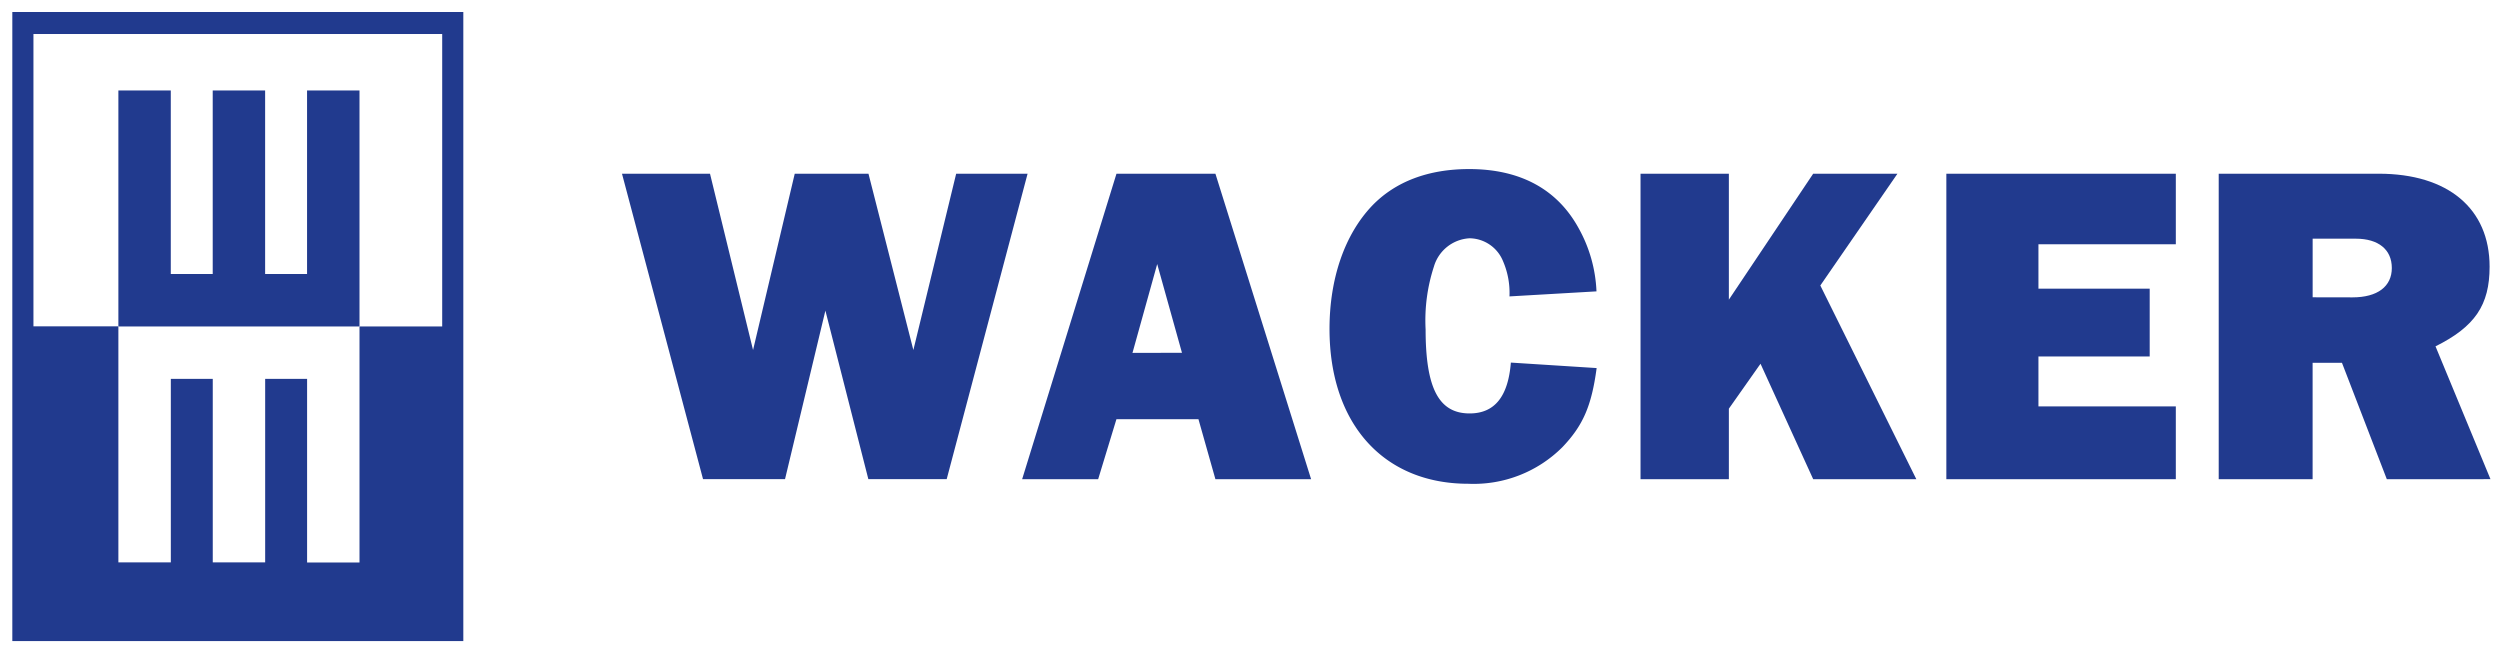
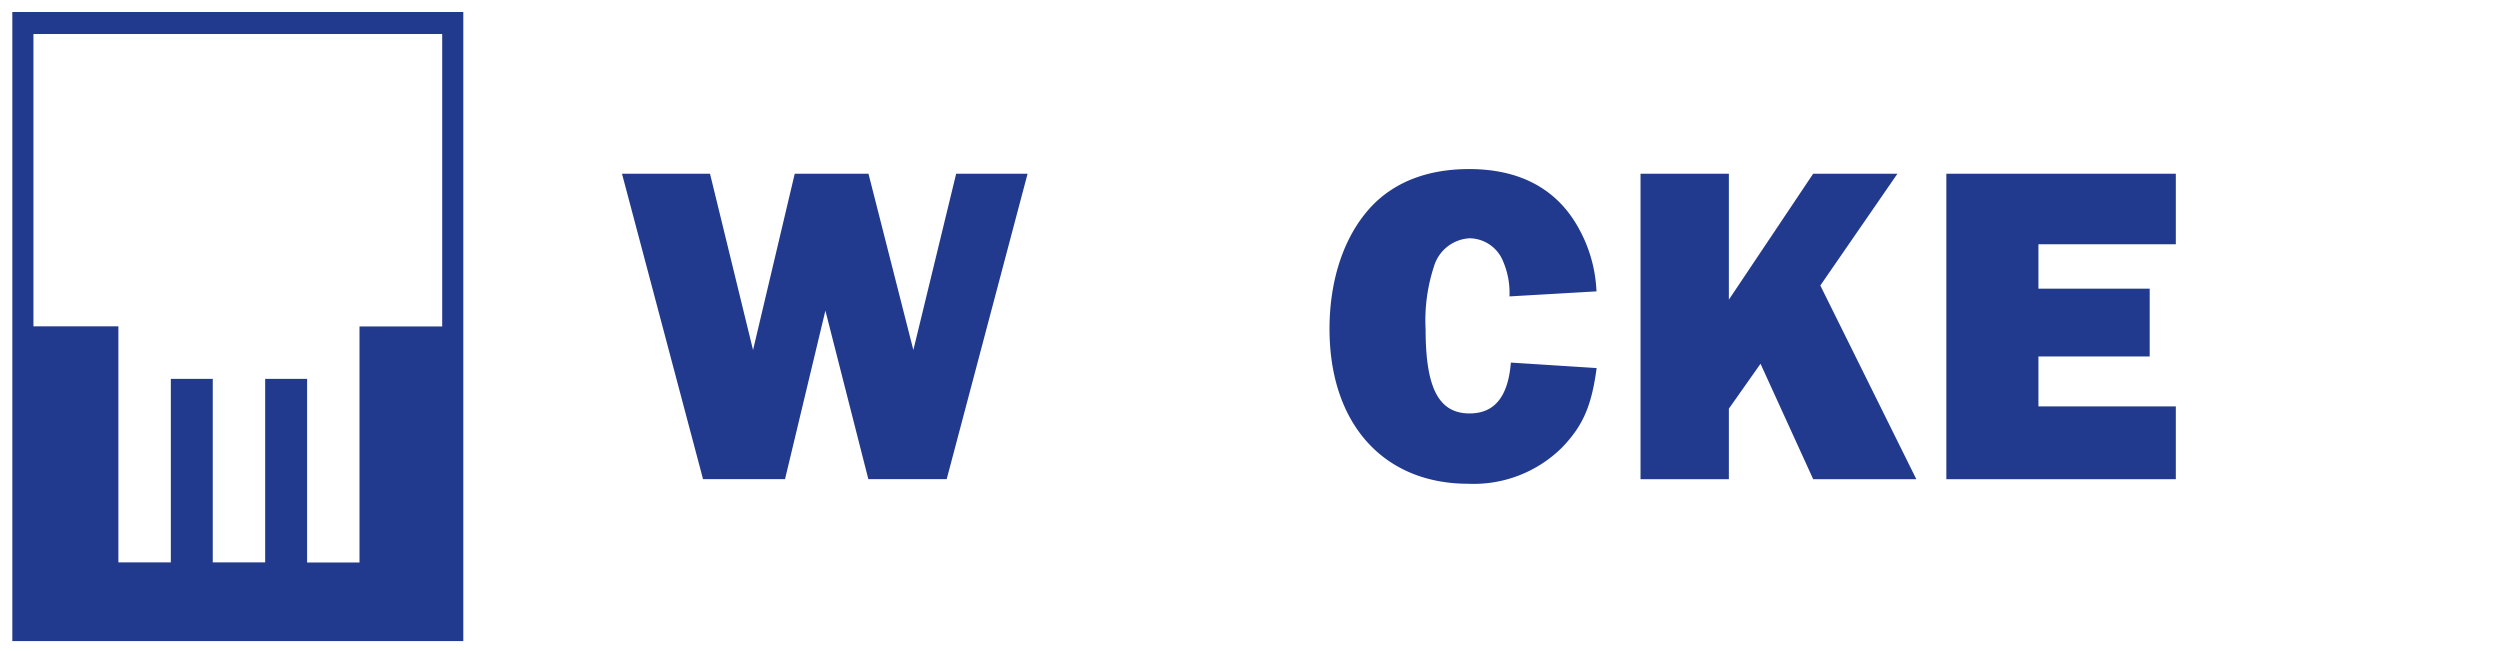
<svg xmlns="http://www.w3.org/2000/svg" id="Ebene_1" data-name="Ebene 1" viewBox="0 0 624.89 162.67">
  <defs>
    <style>.cls-1{fill:#213a8e;}</style>
  </defs>
  <path id="Pfad_3162" data-name="Pfad 3162" class="cls-1" d="M8.36,8.5H110.53V81.6H89.86v59H76.76V94.7H66.28v45.87H53.18V94.7H42.7v45.87H29.59v-59H8.36ZM3.08,160.24H115.81V3H3.08Z" />
-   <path id="Pfad_3163" data-name="Pfad 3163" class="cls-1" d="M76.75,22.61V68.48H66.27V22.61H53.17V68.48H42.69V22.61H29.59v59H89.86v-59Z" />
  <g id="Gruppe_1476" data-name="Gruppe 1476">
    <g id="Gruppe_1475" data-name="Gruppe 1475">
      <path id="Pfad_3164" data-name="Pfad 3164" class="cls-1" d="M399.09,92c-1.27,9.5-3.43,14.41-8.59,19.8A31.37,31.37,0,0,1,367,120.92c-21.18,0-34.68-15-34.68-38.69,0-12.59,3.77-23.58,10.64-30.8,5.84-6.06,14.08-9.17,24.27-9.17,12.71,0,22,5,27.36,14.78a35.31,35.31,0,0,1,4.46,15.79l-21.75,1.26a19.9,19.9,0,0,0-1.61-8.81,9.15,9.15,0,0,0-8.35-5.72,9.84,9.84,0,0,0-8.93,7.09,43.26,43.26,0,0,0-2.07,15.69c0,14.76,3.33,21,11,21,6.18,0,9.62-4.12,10.31-12.71Z" />
    </g>
  </g>
  <path id="Pfad_3165" data-name="Pfad 3165" class="cls-1" d="M453.22,119.78,440.05,90.92l-7.91,11.23v17.63H410.06V43.43h22.08V74.9l21.07-31.47h21.06L455,71.36,479,119.78Z" />
  <path id="Pfad_3166" data-name="Pfad 3166" class="cls-1" d="M543.86,119.78H486.5V43.43h57.36V61.05H509.52V72.16h27.81V89.1H509.52v12.48h34.34Z" />
  <g id="Gruppe_1478" data-name="Gruppe 1478">
    <g id="Gruppe_1477" data-name="Gruppe 1477">
-       <path id="Pfad_3167" data-name="Pfad 3167" class="cls-1" d="M588,74.33c6.31,0,9.85-2.75,9.85-7.34s-3.32-7.33-9-7.33H578.06V74.31Zm8.6,45.45L585.39,90.69h-7.34v29.09H554.58V43.42h40c17.29,0,27.71,8.7,27.71,23.24,0,9.61-3.67,15-13.52,19.91l13.74,33.2Z" />
-     </g>
+       </g>
  </g>
  <path id="Pfad_3168" data-name="Pfad 3168" class="cls-1" d="M236.63,119.77H217.05L206.31,77.64l-10.09,42.13H175.73L155.47,43.42h22l10.76,44.07,10.42-44.07h18.43l11.22,44.07L239,43.42h17.85Z" />
-   <path id="Pfad_3169" data-name="Pfad 3169" class="cls-1" d="M295.44,88.18,289.25,66l-6.18,22.21Zm4.12,16.6h-20.5l-4.57,15h-19l23.58-76.36H303.8l23.92,76.36H303.8Z" />
</svg>